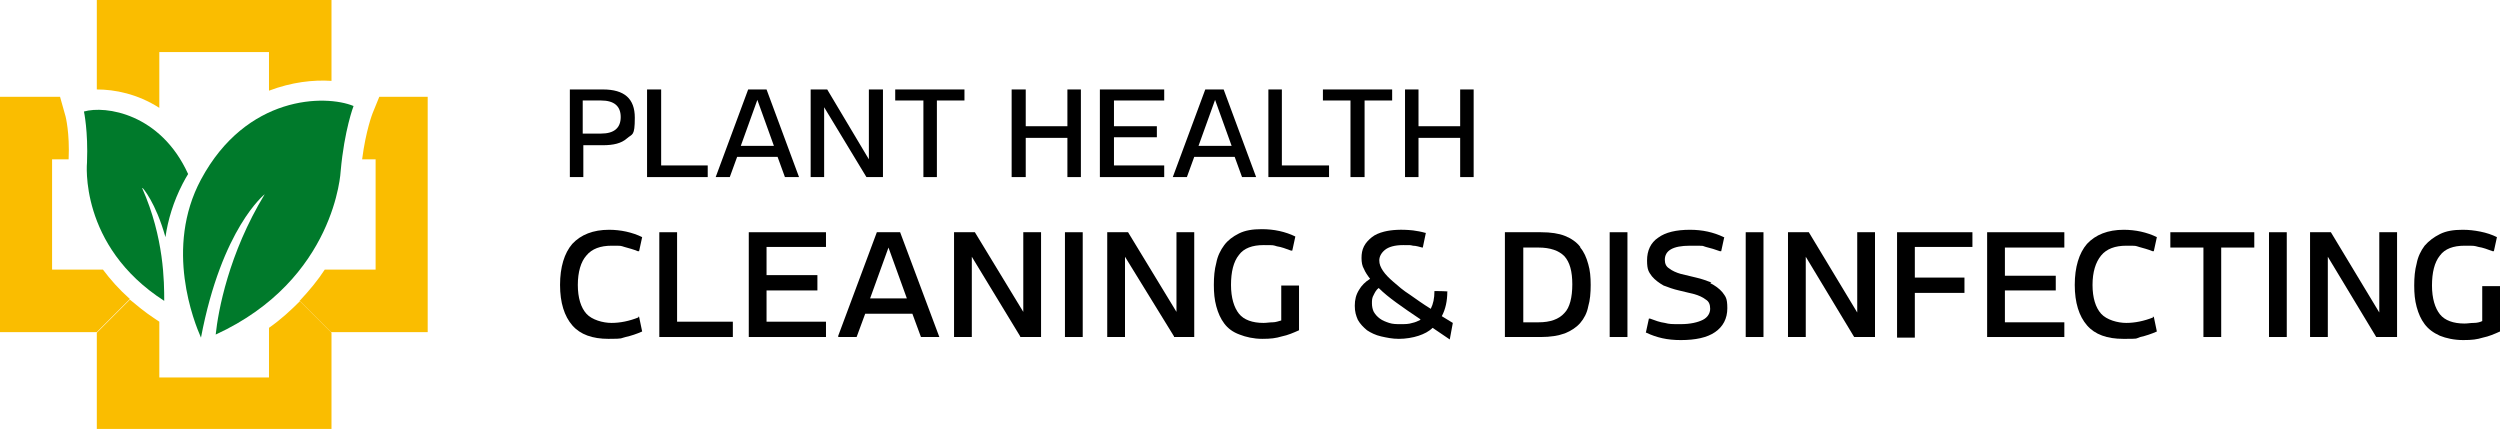
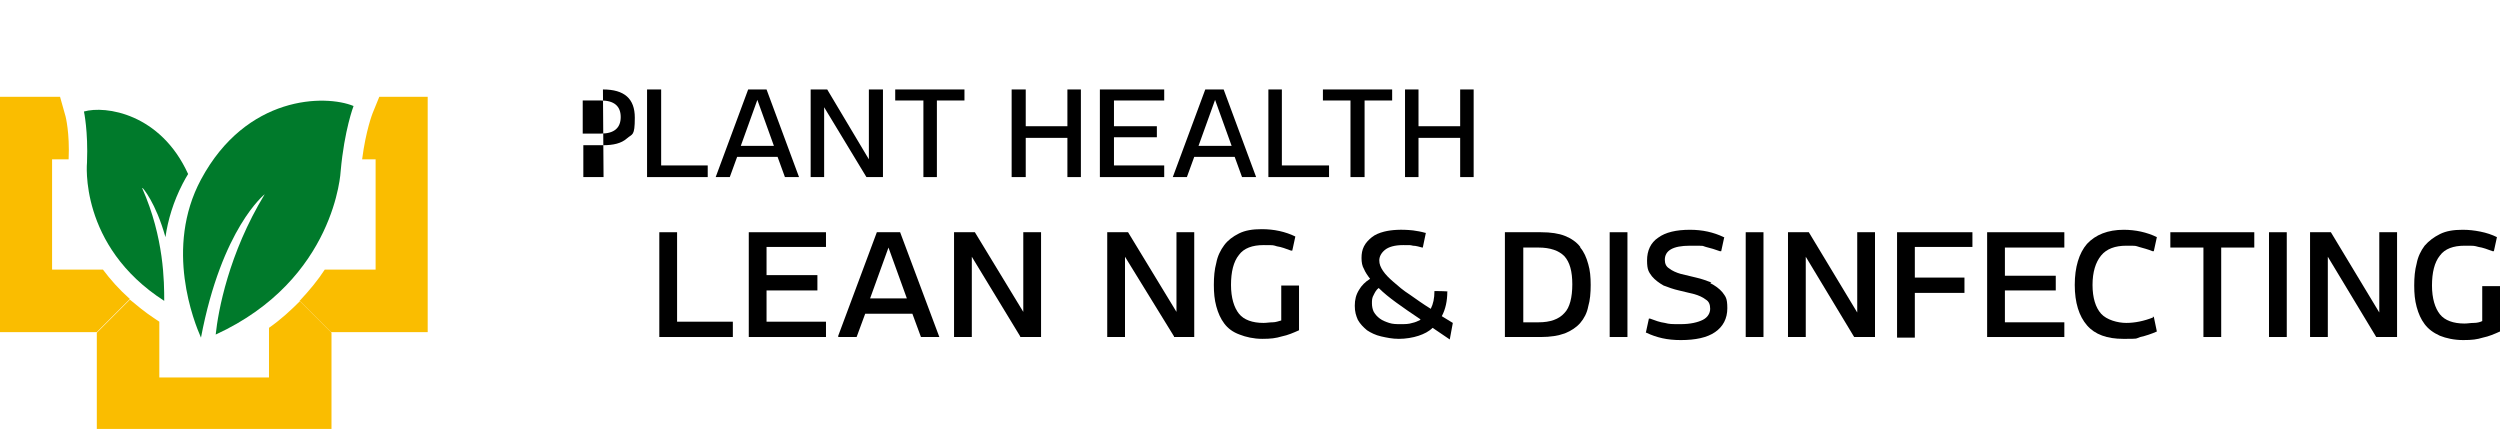
<svg xmlns="http://www.w3.org/2000/svg" id="Layer_1" version="1.1" viewBox="0 0 408 70">
  <defs>
    <style> .st0 { fill: none; } .st1 { fill: #007a2b; } .st2 { clip-path: url(#clippath-1); } .st3 { clip-path: url(#clippath-3); } .st4 { clip-path: url(#clippath-4); } .st5 { clip-path: url(#clippath-2); } .st6 { clip-path: url(#clippath-6); } .st7 { clip-path: url(#clippath-5); } .st8 { fill: #fabd00; } .st9 { clip-path: url(#clippath); } </style>
    <clipPath id="clippath">
      <rect class="st0" width="408" height="70" />
    </clipPath>
    <clipPath id="clippath-1">
      <rect class="st0" width="408" height="70" />
    </clipPath>
    <clipPath id="clippath-2">
      <rect class="st0" width="408" height="70" />
    </clipPath>
    <clipPath id="clippath-3">
      <rect class="st0" width="408" height="70" />
    </clipPath>
    <clipPath id="clippath-4">
      <rect class="st0" width="408" height="70" />
    </clipPath>
    <clipPath id="clippath-5">
      <rect class="st0" width="408" height="70" />
    </clipPath>
    <clipPath id="clippath-6">
      <rect class="st0" width="408" height="70" />
    </clipPath>
  </defs>
  <g class="st9">
-     <path d="M104.2,51.8c-1.5.6-3,.9-4.4.9s-3.2-.5-4.1-1.5c-.9-1-1.4-2.6-1.4-4.7s.5-3.8,1.4-4.8c.9-1.1,2.3-1.6,4.1-1.6s1.4,0,2.1.2c.7.2,1.5.4,2.2.7h.2c0,0,.5-2.3.5-2.3h0c-.8-.4-1.7-.7-2.6-.9-.9-.2-1.9-.3-2.8-.3-2.6,0-4.6.8-6,2.3-1.3,1.5-2,3.8-2,6.7s.7,5.1,2,6.6c1.3,1.5,3.3,2.2,5.9,2.2s1.9-.1,2.8-.3c.9-.2,1.8-.5,2.7-.9h0s-.5-2.4-.5-2.4h-.2Z" />
-   </g>
+     </g>
  <polygon points="110.5 37.9 107.6 37.9 107.6 55 119.6 55 119.6 52.5 110.5 52.5 110.5 37.9" />
  <polygon points="122.2 55 134.8 55 134.8 52.5 125.1 52.5 125.1 47.4 133.4 47.4 133.4 44.9 125.1 44.9 125.1 40.3 134.8 40.3 134.8 37.9 122.2 37.9 122.2 55" />
  <path d="M148,48.7h-6l3-8.3,3,8.3ZM143.1,37.9l-6.3,16.9v.2c0,0,3,0,3,0l1.4-3.8h7.7l1.4,3.8h3l-6.4-17.1h-3.8Z" />
  <polygon points="167 50.9 159.1 37.9 155.7 37.9 155.7 55 158.6 55 158.6 41.9 166.5 54.9 166.5 55 169.9 55 169.9 37.9 167 37.9 167 50.9" />
-   <rect x="173.8" y="37.9" width="2.9" height="17.1" />
  <polygon points="192 50.9 184.1 37.9 180.7 37.9 180.7 55 183.6 55 183.6 41.9 191.6 54.9 191.6 55 194.9 55 194.9 37.9 192 37.9 192 50.9" />
  <g class="st2">
    <path d="M209.1,52.3c-.4.1-.9.3-1.4.3-.5,0-1,.1-1.5.1-1.8,0-3.2-.5-4-1.5-.8-1-1.3-2.6-1.3-4.7s.4-3.8,1.3-4.9c.8-1.1,2.2-1.6,4-1.6s1.5,0,2.2.2c.7.1,1.5.4,2.3.7h.2c0,0,.5-2.3.5-2.3h0c-.8-.4-1.7-.7-2.6-.9-.9-.2-1.9-.3-2.9-.3-1.5,0-2.7.2-3.7.7-1,.5-1.8,1.1-2.4,1.9-.6.8-1.1,1.8-1.3,2.9-.3,1.1-.4,2.3-.4,3.6s.1,2.4.4,3.5c.3,1.1.7,2,1.3,2.8.6.8,1.4,1.4,2.5,1.8,1,.4,2.3.7,3.7.7s2.2-.1,3.2-.4c1-.2,1.9-.6,2.8-1h0v-7.3h-2.9v5.7Z" />
    <path d="M231.8,52.2c-.4.2-.8.4-1.3.5-.6.2-1.2.2-1.9.2s-1.3,0-1.9-.2c-.6-.2-1.1-.4-1.5-.7-.4-.3-.7-.6-1-1.1-.2-.4-.3-.9-.3-1.4s0-.9.3-1.4c.2-.4.4-.8.8-1.1.8.8,1.8,1.6,2.9,2.4,1.1.8,2.4,1.7,3.9,2.7M236.3,47.6h0c0-.1-2.2-.1-2.2-.1h0c0,1.2-.2,2.1-.6,2.9-1.3-.8-2.4-1.6-3.4-2.3-1.1-.7-1.9-1.4-2.7-2.1-.7-.6-1.3-1.2-1.7-1.8-.4-.6-.6-1.1-.6-1.7s.3-1.2.9-1.7c.6-.5,1.6-.8,3-.8s1.1,0,1.6.1c.5,0,1.1.2,1.5.3h.1s.5-2.4.5-2.4h-.1c-.7-.2-1.3-.3-2-.4-1.9-.2-3.5-.1-4.7.2-.8.2-1.5.5-2,.9-.5.4-1,.9-1.3,1.5-.3.6-.4,1.2-.4,1.9s.1,1.3.4,1.8c.2.5.6,1.1,1,1.6-.8.5-1.4,1.1-1.8,1.8-.5.8-.7,1.6-.7,2.6s.2,1.6.5,2.3c.4.7.9,1.2,1.5,1.7.6.4,1.4.8,2.3,1,.9.2,1.8.4,2.9.4s2.3-.2,3.2-.5c.9-.3,1.7-.7,2.3-1.3l2.8,1.9.5-2.7-1.8-1.1c.6-1.1.9-2.5.9-4" />
    <path d="M248.6,40.4h2.5c1.9,0,3.3.5,4.2,1.4.9,1,1.3,2.5,1.3,4.6s-.4,3.8-1.3,4.7c-.9,1-2.3,1.5-4.2,1.5h-2.5v-12.3ZM257.9,40.3c-.6-.8-1.5-1.4-2.5-1.8-1-.4-2.3-.6-3.9-.6h-5.9v17.1h5.9c1.5,0,2.8-.2,3.9-.6,1-.4,1.9-1,2.5-1.7.6-.7,1.1-1.6,1.3-2.7.3-1,.4-2.2.4-3.5s-.1-2.4-.4-3.4c-.3-1.1-.7-2-1.3-2.7" />
  </g>
  <rect x="262.7" y="37.9" width="2.9" height="17.1" />
  <rect x="284.9" y="37.9" width="2.9" height="17.1" />
  <g class="st5">
    <path d="M279.3,46.1c-.8-.3-1.6-.6-2.5-.8-.9-.2-1.7-.4-2.5-.6-.7-.2-1.4-.5-1.9-.9-.5-.3-.7-.8-.7-1.4,0-1.5,1.3-2.3,4.1-2.3s1.8,0,2.6.2c.8.2,1.5.4,2.3.7h.2c0,0,.5-2.3.5-2.3h-.1c-.8-.4-1.7-.7-2.6-.9-.9-.2-1.9-.3-2.9-.3-2.2,0-4,.4-5.2,1.3-1.2.8-1.8,2.1-1.8,3.7s.3,1.9.8,2.6c.5.6,1.2,1.1,1.9,1.5.8.3,1.6.6,2.5.8.9.2,1.7.4,2.5.6.7.2,1.4.5,1.9.9.5.3.7.8.7,1.5s-.4,1.4-1.2,1.8c-.8.4-2,.7-3.6.7s-1.8,0-2.6-.2c-.8-.1-1.6-.4-2.4-.7h-.2c0,0-.5,2.3-.5,2.3h.1c.8.4,1.7.7,2.6.9.9.2,1.9.3,3,.3,2.4,0,4.3-.4,5.6-1.3,1.3-.9,2-2.2,2-3.9s-.3-1.9-.8-2.6c-.5-.6-1.2-1.1-2-1.5" />
  </g>
  <polygon points="324.3 55 336.9 55 336.9 52.6 327.2 52.6 327.2 47.4 335.5 47.4 335.5 45 327.2 45 327.2 40.4 336.9 40.4 336.9 37.9 324.3 37.9 324.3 55" />
  <g class="st3">
    <path d="M351.4,51.8c-1.5.6-3,.9-4.4.9s-3.2-.5-4.1-1.5c-.9-1-1.4-2.6-1.4-4.7s.5-3.7,1.4-4.8c.9-1.1,2.3-1.6,4.1-1.6s1.4,0,2.1.2c.7.2,1.5.4,2.2.7h.2c0,0,.5-2.3.5-2.3h0c-.8-.4-1.7-.7-2.6-.9-.9-.2-1.9-.3-2.8-.3-2.6,0-4.6.8-6,2.3-1.3,1.5-2,3.8-2,6.7s.7,5.1,2,6.6c1.3,1.5,3.3,2.2,5.9,2.2s1.9,0,2.8-.3c.9-.2,1.8-.5,2.7-.9h0s-.5-2.4-.5-2.4h-.2Z" />
  </g>
  <polygon points="303.1 51 295.2 37.9 291.8 37.9 291.8 55 294.7 55 294.7 41.9 302.6 55 302.6 55 306 55 306 37.9 303.1 37.9 303.1 51" />
  <rect x="370.3" y="37.9" width="2.9" height="17.1" />
  <polygon points="388.3 51 380.4 37.9 377 37.9 377 55 379.9 55 379.9 41.9 387.8 55 387.9 55 391.2 55 391.2 37.9 388.3 37.9 388.3 51" />
  <polygon points="354.2 40.4 359.6 40.4 359.6 55 362.5 55 362.5 40.4 367.9 40.4 367.9 37.9 354.2 37.9 354.2 40.4" />
  <g class="st4">
    <path d="M405.1,52.4c-.4.2-.9.3-1.4.3-.5,0-1,.1-1.5.1-1.8,0-3.2-.5-4-1.5-.8-1-1.3-2.6-1.3-4.7s.4-3.8,1.3-4.9c.8-1.1,2.2-1.6,4-1.6s1.5,0,2.3.2c.7.1,1.5.4,2.3.7h.2c0,0,.5-2.3.5-2.3h0c-.8-.4-1.7-.7-2.7-.9-1-.2-1.9-.3-2.9-.3-1.5,0-2.7.2-3.7.7-1,.5-1.8,1.1-2.5,1.9-.6.8-1.1,1.8-1.3,2.9-.3,1.1-.4,2.3-.4,3.6s.1,2.4.4,3.5c.3,1.1.7,2,1.3,2.8.6.8,1.4,1.4,2.5,1.9,1,.4,2.3.7,3.8.7s2.2-.1,3.2-.4c1-.2,1.9-.6,2.8-1h0v-7.4h-2.9v5.7Z" />
  </g>
  <polygon points="309.6 55.1 312.5 55.1 312.5 47.8 320.6 47.8 320.6 45.3 312.5 45.3 312.5 40.3 321.9 40.3 321.9 37.9 309.6 37.9 309.6 55.1" />
  <g class="st7">
-     <path d="M98.1,21.8c2.1,0,3.2-.9,3.2-2.7s-1.1-2.7-3.2-2.7h-3v5.4h3ZM98.4,14.6c3.5,0,5.2,1.5,5.2,4.6s-.4,2.6-1.3,3.4c-.9.8-2.2,1.1-3.9,1.1h-3.2v5.2h-2.2v-14.3h5.5Z" />
+     <path d="M98.1,21.8c2.1,0,3.2-.9,3.2-2.7s-1.1-2.7-3.2-2.7h-3v5.4h3ZM98.4,14.6c3.5,0,5.2,1.5,5.2,4.6s-.4,2.6-1.3,3.4c-.9.8-2.2,1.1-3.9,1.1h-3.2v5.2h-2.2h5.5Z" />
  </g>
  <polygon points="115.5 28.9 105.6 28.9 105.6 14.6 107.9 14.6 107.9 27 115.5 27 115.5 28.9" />
  <path d="M123.6,16.3l-2.7,7.5h5.4l-2.7-7.5ZM120.3,25.6l-1.2,3.3h-2.3l5.3-14.3h3l5.3,14.3h-2.3l-1.2-3.3h-6.7Z" />
  <polygon points="144.1 28.9 141.4 28.9 134.5 17.5 134.5 28.9 132.3 28.9 132.3 14.6 135 14.6 141.8 26 141.8 14.6 144.1 14.6 144.1 28.9" />
  <polygon points="152.9 16.4 152.9 28.9 150.7 28.9 150.7 16.4 146.1 16.4 146.1 14.6 157.4 14.6 157.4 16.4 152.9 16.4" />
  <polygon points="176.4 28.9 174.2 28.9 174.2 22.5 167.4 22.5 167.4 28.9 165.1 28.9 165.1 14.6 167.4 14.6 167.4 20.6 174.2 20.6 174.2 14.6 176.4 14.6 176.4 28.9" />
  <polygon points="181.8 20.6 188.8 20.6 188.8 22.4 181.8 22.4 181.8 27 190 27 190 28.9 179.5 28.9 179.5 14.6 190 14.6 190 16.4 181.8 16.4 181.8 20.6" />
  <path d="M198.3,16.3l-2.7,7.5h5.4l-2.7-7.5ZM194.9,25.6l-1.2,3.3h-2.3l5.3-14.3h3l5.3,14.3h-2.3l-1.2-3.3h-6.7Z" />
  <polygon points="216.9 28.9 207 28.9 207 14.6 209.2 14.6 209.2 27 216.9 27 216.9 28.9" />
  <polygon points="222.7 16.4 222.7 28.9 220.4 28.9 220.4 16.4 215.9 16.4 215.9 14.6 227.2 14.6 227.2 16.4 222.7 16.4" />
  <polygon points="240.5 28.9 238.3 28.9 238.3 22.5 231.5 22.5 231.5 28.9 229.3 28.9 229.3 14.6 231.5 14.6 231.5 20.6 238.3 20.6 238.3 14.6 240.5 14.6 240.5 28.9" />
  <g class="st6">
    <path class="st8" d="M61.9,15.8l-1.1,2.7s-1.1,2.8-1.7,7.5h2.2v18h-8.3c-1.1,1.7-2.5,3.4-4.1,5.1l5.1,5.1h15.8V15.8h-8Z" />
-     <path class="st8" d="M26,17.6v-9.1h17.9v6.3c3.7-1.4,7.2-1.8,10.2-1.6V0H15.8v14.6c2.9,0,6.6.7,10.2,3" />
    <path class="st8" d="M16.7,44h-8.2v-18h2.7c.2-4.3-.5-7-.5-7l-.9-3.2H0v38.4h15.8l5.4-5.4c-1.8-1.6-3.2-3.2-4.4-4.8" />
    <path class="st8" d="M49,49.1c-1.5,1.5-3.1,3-5.1,4.4v8.1h-17.9v-9.1l-.9-.6c-1.5-1-2.7-2-3.9-3l-5.4,5.4v15.8h38.3v-15.8l-5.1-5.1Z" />
    <path class="st1" d="M32.8,29.3c-6,11.2-1.1,23.3,0,25.8,3.4-17.9,10.4-23.4,10.4-23.4-5.9,9.7-7.6,19.1-8,22.9,19.6-9,20.4-26.7,20.4-26.7.6-6.7,2.1-10.6,2.1-10.6-4.6-1.9-17.5-1.8-24.9,12" />
    <path class="st1" d="M23.3,30.7s2.1,2.3,3.7,8c.4-2.8,1.3-5.8,2.8-8.7.3-.6.6-1.1.9-1.6-4.5-9.9-13.5-11.2-17-10.2,0,0,.7,3.2.5,8.3,0,0-1.4,13.6,12.6,22.6,0-3,0-10.3-3.6-18.4" />
  </g>
</svg>